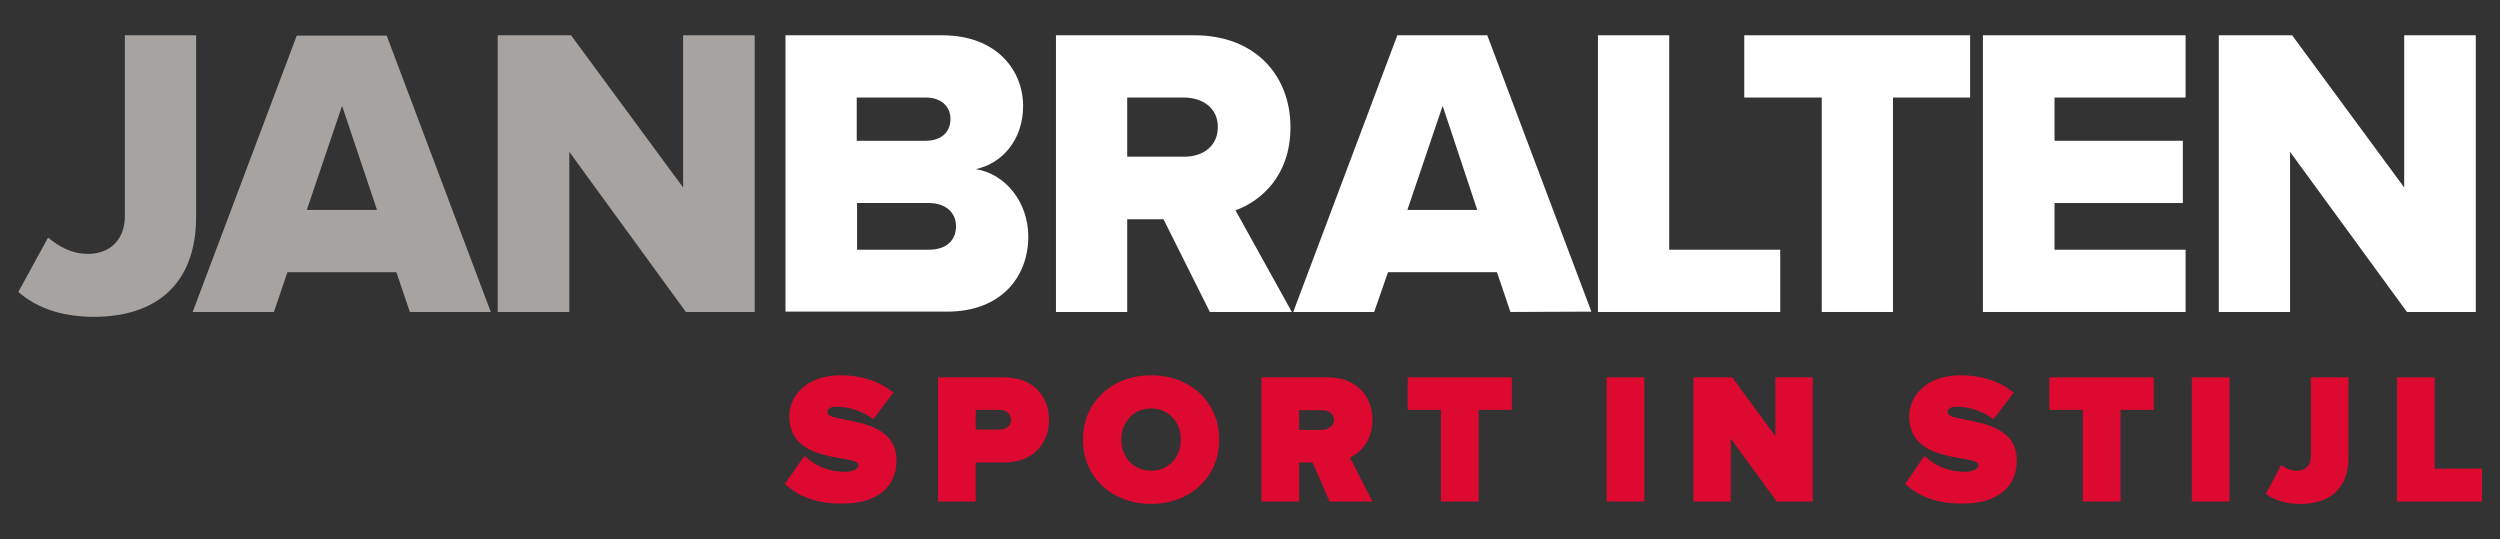
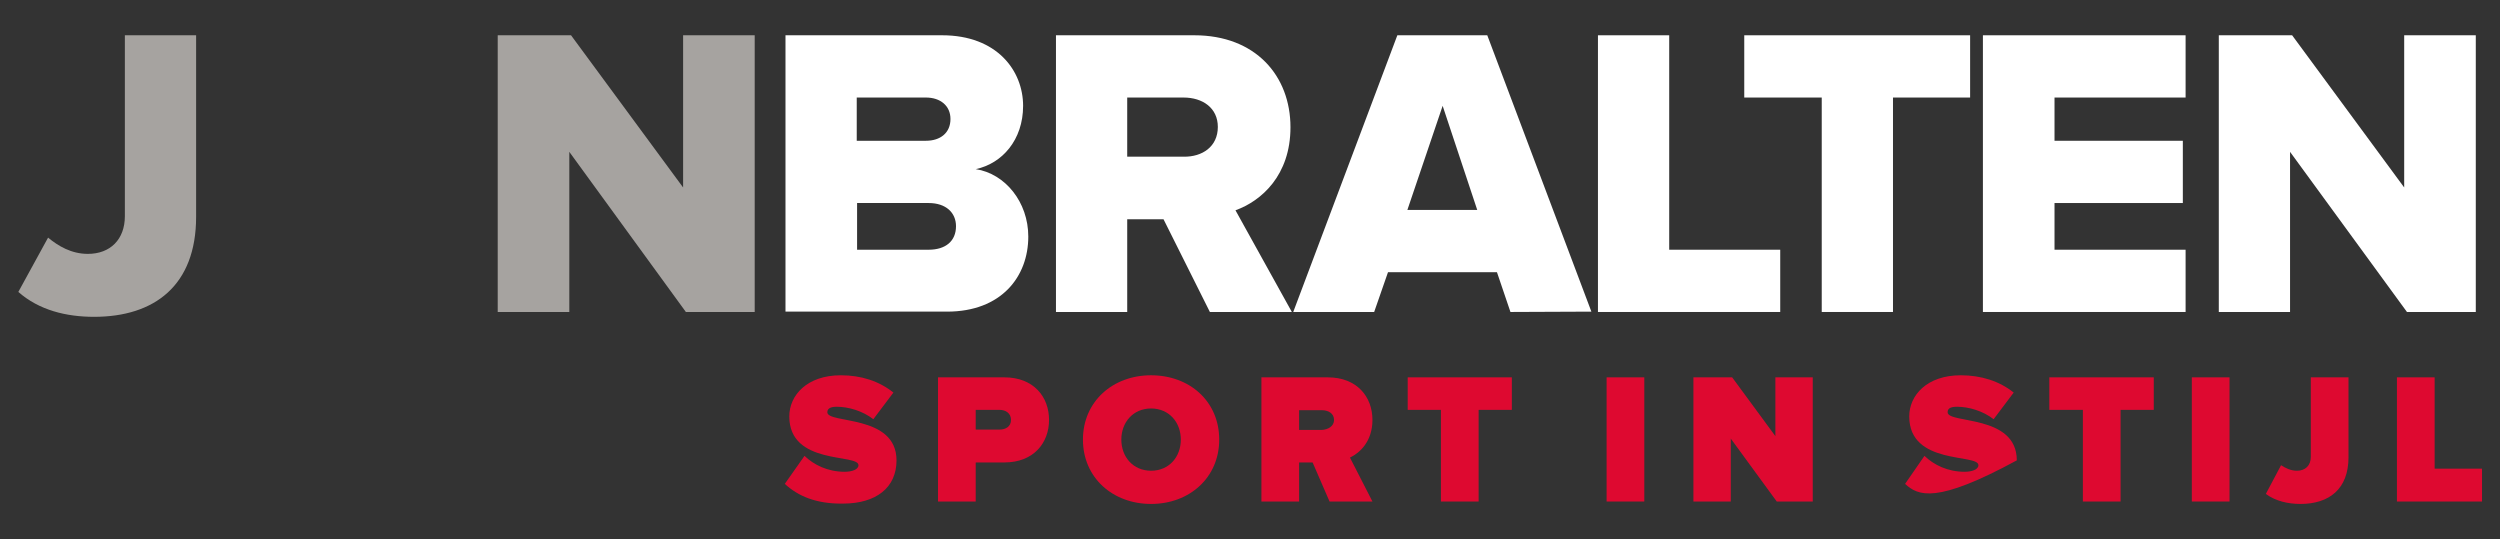
<svg xmlns="http://www.w3.org/2000/svg" version="1.1" id="Laag_1" x="0px" y="0px" viewBox="0 0 722.8 155.9" style="enable-background:new 0 0 722.8 155.9;" xml:space="preserve">
  <rect x="0" y="0" width="722.8" height="155.9" fill="#333333" stroke="none" />
  <style type="text/css">
	.st0{fill:#A6A3A0;}
	.st1{fill:#FFFFFF;}
	.st2{fill:#DE0930;}
</style>
  <path class="st0" d="M5.3,84.4l8.6-15.7c2.9,2.4,6.7,4.7,11.5,4.7c6.5,0,10.7-4.2,10.7-10.9V10.2h20.6v52.5  c0,19.8-12,28.9-29.5,28.9C19.2,91.6,11.3,89.7,5.3,84.4" />
-   <path class="st0" d="M118.5,90.2l-3.9-11.5H83.1l-3.9,11.5H55.7l30.1-79.9h26l30.1,79.9H118.5z M98.9,30.6L88.7,60.7H109L98.9,30.6z  " />
  <polygon class="st0" points="198.3,90.2 164.6,43.9 164.6,90.2 143.9,90.2 143.9,10.2 165.1,10.2 197.5,54.2 197.5,10.2 218.2,10.2   218.2,90.2 " />
  <path class="st1" d="M227.1,90.2v-80h45.3c15.9,0,23.4,10.3,23.4,20.4c0,9.9-6.1,16.7-13.7,18.3c8.5,1.3,15.2,9.5,15.2,19.5  c0,11.6-7.8,21.7-23.5,21.7h-46.7V90.2z M274.8,34.4c0-3.8-2.9-6.2-7.1-6.2h-20v12.5h20C271.9,40.7,274.8,38.4,274.8,34.4   M276.4,65.4c0-3.9-2.9-6.7-7.9-6.7h-20.7v13.5h20.7C273.4,72.2,276.4,69.7,276.4,65.4" />
  <path class="st1" d="M349.8,90.2l-13.4-26.8h-10.5v26.8h-20.6v-80h40c17.7,0,27.8,11.7,27.8,26.6c0,13.9-8.4,21.3-15.9,24l16.3,29.4  H349.8z M352.1,36.7c0-5.5-4.4-8.5-9.9-8.5h-16.3v17.1h16.3C347.6,45.4,352.1,42.4,352.1,36.7" />
  <path class="st1" d="M436.7,90.2l-3.9-11.5h-31.5l-4,11.5h-23.4l30.1-80h26l30.1,79.9L436.7,90.2L436.7,90.2z M417.1,30.6  l-10.2,30.1h20.2L417.1,30.6z" />
  <polygon class="st1" points="462,90.2 462,10.2 482.6,10.2 482.6,72.2 514.7,72.2 514.7,90.2 " />
  <polygon class="st1" points="526.7,90.2 526.7,28.2 504.3,28.2 504.3,10.2 569.6,10.2 569.6,28.2 547.3,28.2 547.3,90.2 " />
  <polygon class="st1" points="573.3,90.2 573.3,10.2 631.9,10.2 631.9,28.2 594,28.2 594,40.7 631.1,40.7 631.1,58.7 594,58.7   594,72.2 631.9,72.2 631.9,90.2 " />
  <polygon class="st1" points="695.9,90.2 662.1,43.9 662.1,90.2 641.5,90.2 641.5,10.2 662.7,10.2 695.1,54.2 695.1,10.2 715.8,10.2   715.8,90.2 " />
  <path class="st2" d="M226.9,139.9l5.7-8.1c2.7,2.6,6.7,4.6,11.6,4.6c2,0,4-0.6,4-1.9c0-3.4-20,0.1-20-14.1c0-6.1,5.1-11.9,14.9-11.9  c5.9,0,11.1,1.7,15.2,5l-5.8,7.7c-3.1-2.4-7.2-3.6-10.6-3.6c-2.1,0-2.7,0.7-2.7,1.6c0,3.4,20,0.5,20,13.9c0,7.9-5.9,12.5-15.5,12.5  C235.9,145.7,230.7,143.4,226.9,139.9" />
  <path class="st2" d="M271.2,145v-35.9h19.2c8.4,0,12.9,5.6,12.9,12.3c0,6.7-4.5,12.3-12.9,12.3h-8.3V145H271.2z M292.3,121.4  c0-1.9-1.5-2.9-3.3-2.9h-6.9v5.7h6.9C290.8,124.2,292.3,123.3,292.3,121.4" />
  <path class="st2" d="M313.1,127.1c0-11,8.6-18.6,19.7-18.6s19.7,7.5,19.7,18.6c0,11-8.6,18.6-19.7,18.6S313.1,138.1,313.1,127.1   M341.4,127.1c0-5-3.4-9-8.6-9s-8.6,4-8.6,9c0,5,3.4,9,8.6,9S341.4,132.1,341.4,127.1" />
  <path class="st2" d="M384.4,145l-4.9-11.3h-3.9V145h-10.9v-35.9h19.2c8.4,0,12.9,5.6,12.9,12.3c0,6.2-3.6,9.5-6.5,10.9l6.5,12.7  H384.4z M385.7,121.4c0-1.9-1.7-2.8-3.5-2.8h-6.6v5.7h6.6C383.9,124.2,385.7,123.3,385.7,121.4" />
  <polygon class="st2" points="416.6,145 416.6,118.5 407,118.5 407,109.1 437.1,109.1 437.1,118.5 427.5,118.5 427.5,145 " />
  <rect x="464.5" y="109.1" class="st2" width="10.9" height="35.9" />
  <polygon class="st2" points="513.7,145 500.4,126.8 500.4,145 489.6,145 489.6,109.1 500.8,109.1 513.3,126.1 513.3,109.1   524.1,109.1 524.1,145 " />
-   <path class="st2" d="M550.8,139.9l5.6-8.1c2.7,2.6,6.7,4.6,11.6,4.6c2,0,4-0.6,4-1.9c0-3.4-20,0.1-20-14.1c0-6.1,5.1-11.9,14.9-11.9  c5.9,0,11.2,1.7,15.3,5l-5.8,7.7c-3.1-2.4-7.2-3.6-10.6-3.6c-2.2,0-2.7,0.7-2.7,1.6c0,3.4,20,0.5,20,13.9c0,7.9-5.9,12.5-15.5,12.5  C559.9,145.7,554.6,143.4,550.8,139.9" />
+   <path class="st2" d="M550.8,139.9l5.6-8.1c2.7,2.6,6.7,4.6,11.6,4.6c2,0,4-0.6,4-1.9c0-3.4-20,0.1-20-14.1c0-6.1,5.1-11.9,14.9-11.9  c5.9,0,11.2,1.7,15.3,5l-5.8,7.7c-3.1-2.4-7.2-3.6-10.6-3.6c-2.2,0-2.7,0.7-2.7,1.6c0,3.4,20,0.5,20,13.9C559.9,145.7,554.6,143.4,550.8,139.9" />
  <polygon class="st2" points="602.2,145 602.2,118.5 592.5,118.5 592.5,109.1 622.7,109.1 622.7,118.5 613.1,118.5 613.1,145 " />
  <rect x="633.7" y="109.1" class="st2" width="10.9" height="35.9" />
  <path class="st2" d="M655.1,142.8l4.4-8.3c1.2,0.8,2.8,1.6,4.6,1.6c2.4,0,4-1.5,4-4v-23H679v23.1c0,9.2-5.6,13.5-13.9,13.5  C661.6,145.7,657.9,144.9,655.1,142.8" />
  <polygon class="st2" points="693,145 693,109.1 703.9,109.1 703.9,135.5 717.6,135.5 717.6,145 " />
</svg>